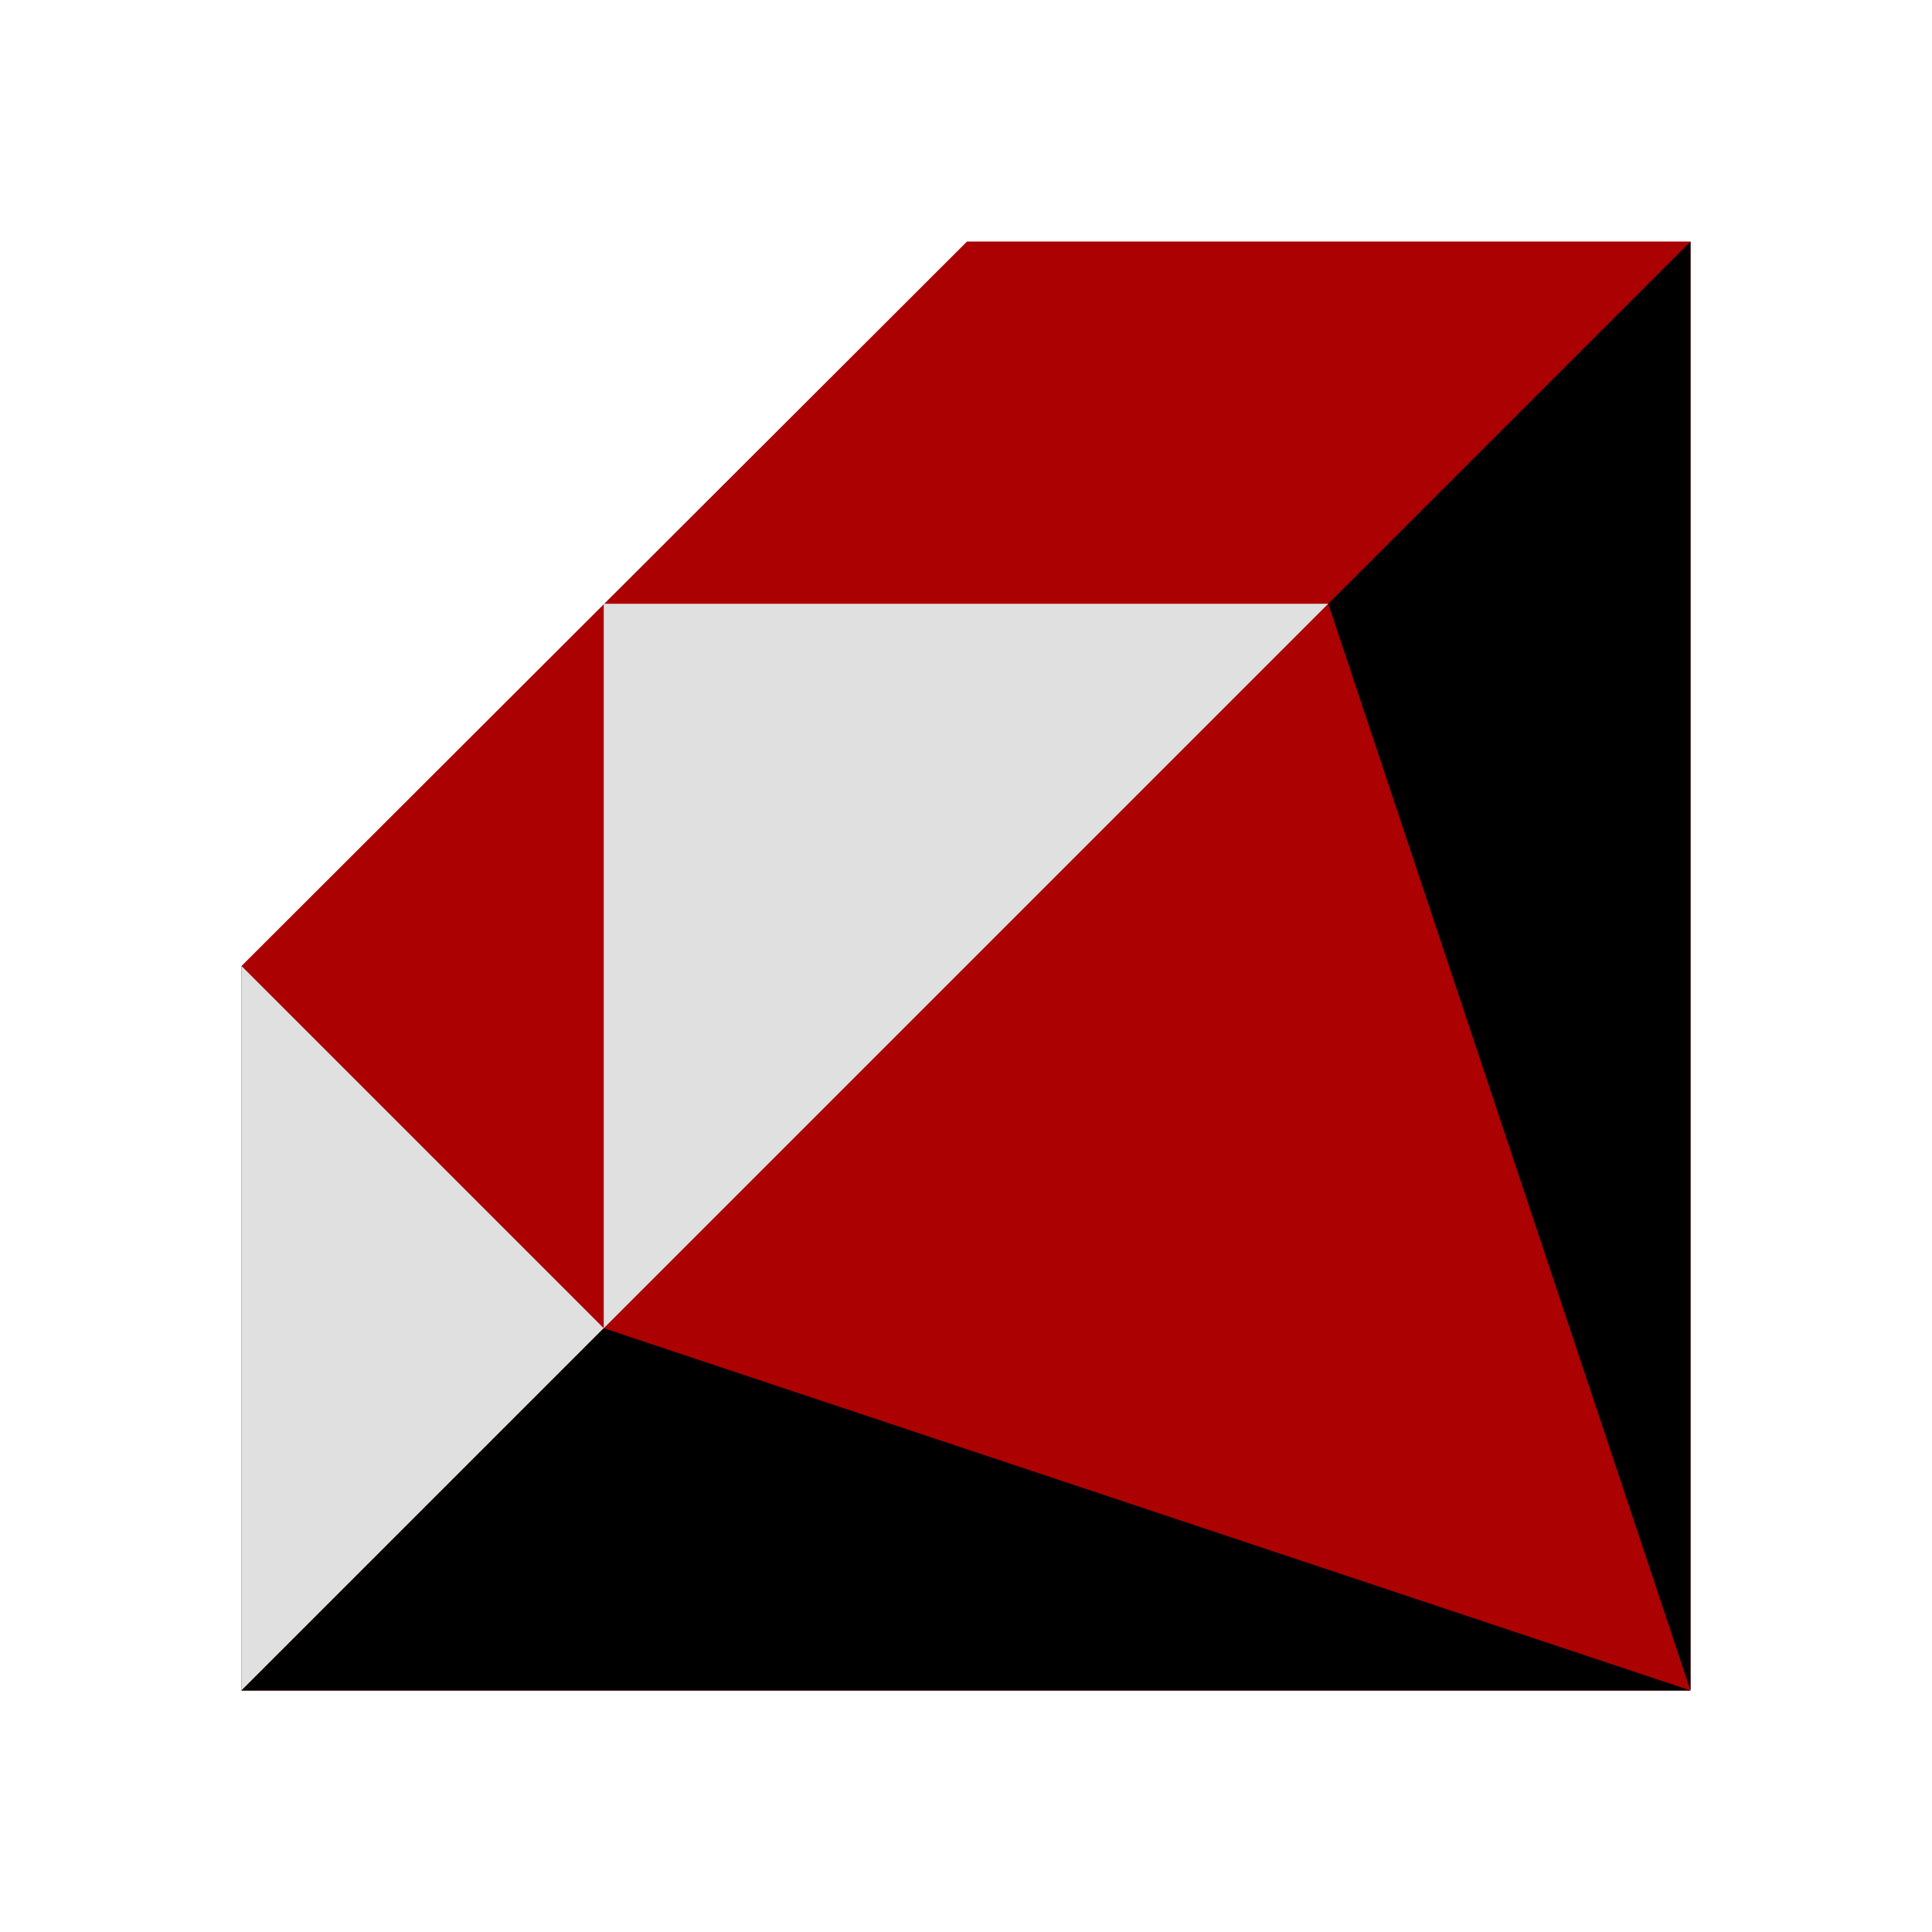
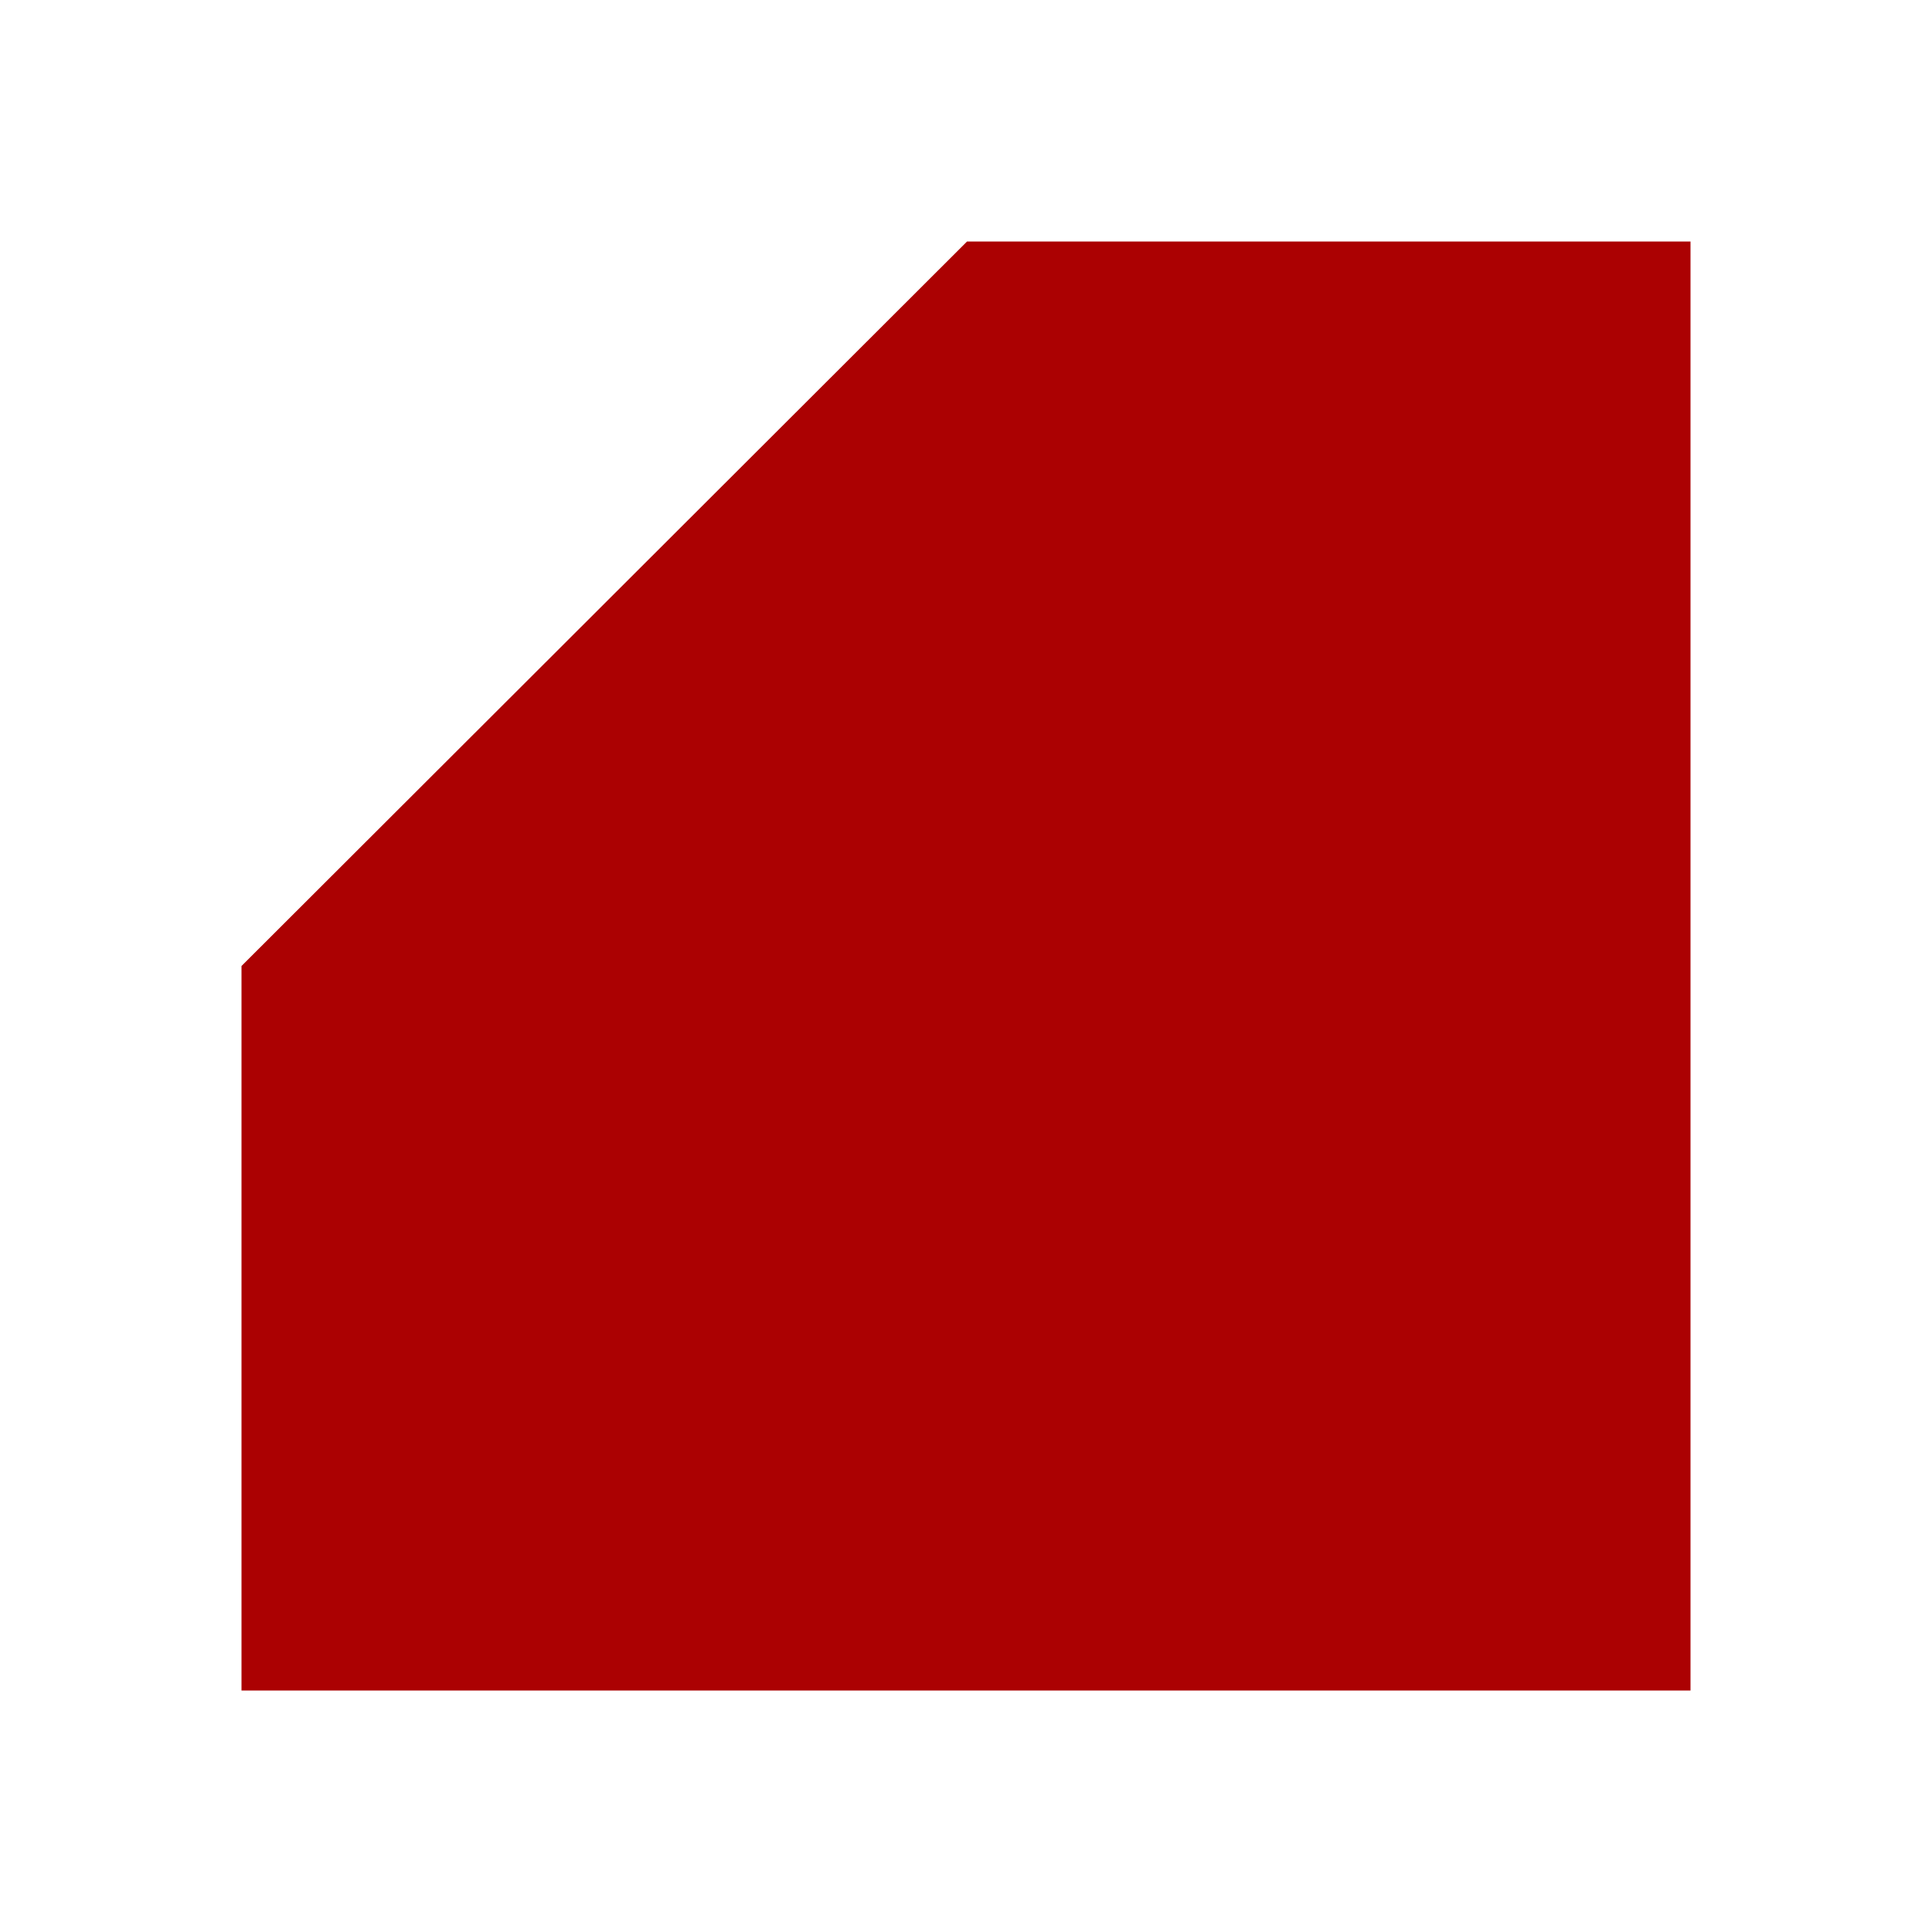
<svg xmlns="http://www.w3.org/2000/svg" width="48" height="48" viewBox="0 0 48 48" fill="none">
-   <path d="M6 42V24L24.026 6H42V42H6Z" fill="#AB0102" />
-   <path d="M33 15L42 6V42L33 15Z" fill="black" />
-   <path d="M6 42L15 33L6 24V42Z" fill="#E0E0E0" />
-   <path d="M6 42L15 33L42 42H6Z" fill="black" />
-   <path d="M15 33V15H33L15 33Z" fill="#E0E0E0" />
+   <path d="M6 42V24L24.026 6H42V42H6" fill="#AB0102" />
</svg>